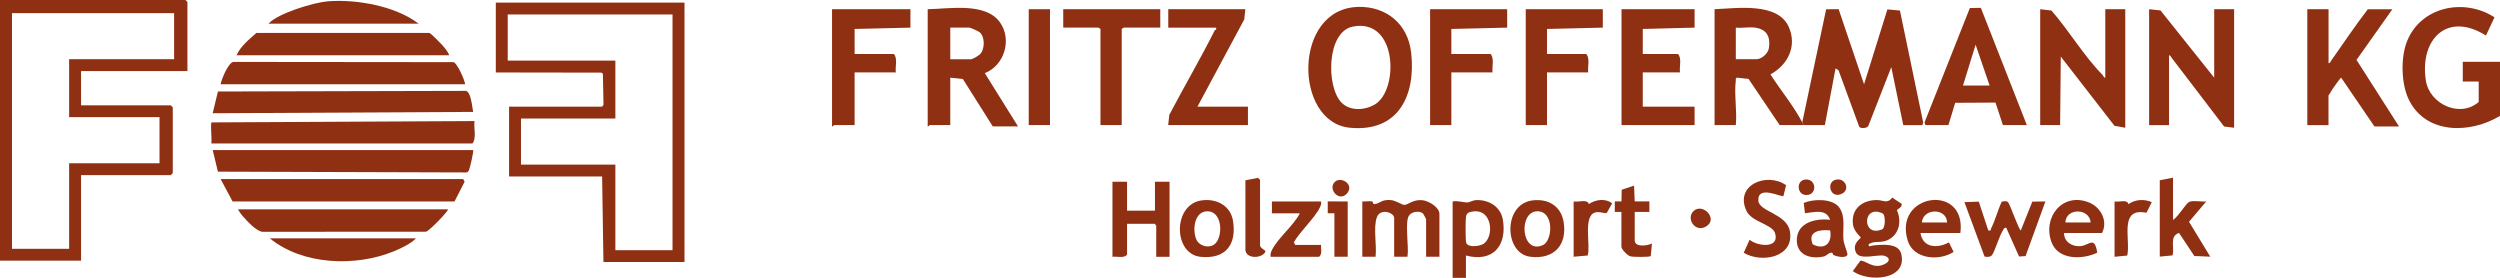
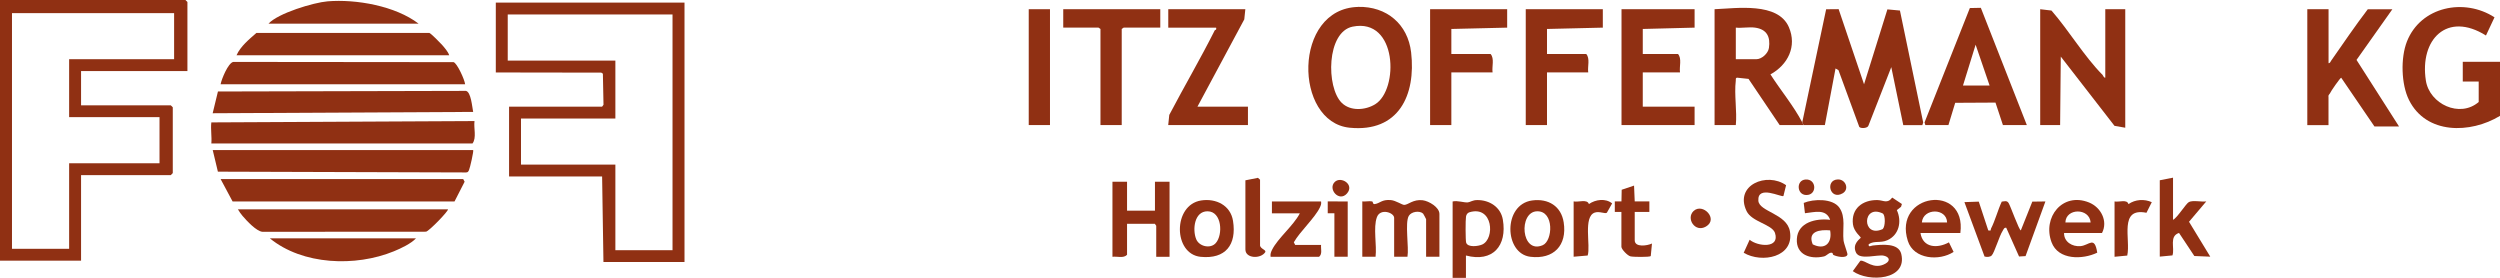
<svg xmlns="http://www.w3.org/2000/svg" id="Ebene_1" data-name="Ebene 1" viewBox="0 0 450.58 50.07">
  <defs>
    <style>
      .cls-1 {
        fill: #903013;
      }
    </style>
  </defs>
  <g id="logo">
    <path class="cls-1" d="M33.78,12.81H14.61v6.17h16.17l.36.36v11.86l-.36.36H14.61v15.42H0V0h33.42l.36.36v12.46ZM31.38,2.37H2.16v42.47h10.3v-15.42h16.29v-8.31H12.46v-10.44h18.92V2.37Z" />
    <path class="cls-1" d="M89.35.47h34.02s0,46.75,0,46.75h-14.61l-.24-15.42h-16.77v-12.58h16.77l.25-.34-.11-5.6-.29-.19-19.01-.03V.47ZM121.21,2.61h-29.7v8.31h19.4v10.44h-17.01v8.31h17.01v15.42h10.3V2.61Z" />
    <path class="cls-1" d="M324.82,22.07l4.31-20.4,2.25-.02,4.58,13.54,4.21-13.5,2.26.21,4.19,20.17-.15.48h-3.44s-2.16-10.45-2.16-10.45l-4.11,10.52c-.12.51-1.39.59-1.66.25l-3.75-10.23-.53-.3-1.92,10.2h-3.83c-.08-.16-.16-.32-.24-.47Z" />
-     <path class="cls-1" d="M167.2,1.66c3.88-.06,10.44-1.3,13.04,2.39,2.18,3.1.8,7.74-2.75,9.13l5.99,9.6h-4.55l-5.39-8.54-2.27-.24v8.54h-3.71c-.07,0-.18.3-.36.24V1.66ZM171.27,10.68h3.71c.33,0,1.55-.72,1.8-1.06.71-.97.75-3.01-.23-3.82-.21-.18-1.67-.82-1.81-.82h-3.47v5.69Z" />
    <path class="cls-1" d="M244.77,1.24c5.15-.12,8.97,3.12,9.56,8.2.89,7.7-2.25,14.45-11.07,13.58-10.11-1-10.26-21.49,1.51-21.77ZM243.79,4.8c-4.73.96-4.79,10.93-1.98,13.72,1.57,1.56,4.26,1.36,6.04.27,4.29-2.63,4.03-15.63-4.06-13.99Z" />
    <path class="cls-1" d="M324.82,22.07c.08.16.16.32.24.47h-4.31l-5.61-8.32-2.05-.22c-.33.03-.22.35-.25.58-.3,2.43.25,5.46.01,7.96h-3.83V1.66c3.97-.16,11.42-1.31,13.39,3.23,1.5,3.47-.18,6.79-3.32,8.52,1.79,2.8,4.23,5.74,5.74,8.66ZM316.32,4.98c-1.06-.15-2.38.11-3.47,0v5.69h3.71c.95,0,2.11-1.03,2.26-2.03.29-1.99-.36-3.36-2.5-3.66Z" />
    <path class="cls-1" d="M378.96,13.53c.14.14.19.49.48.47V1.66h3.6v21.36l-1.94-.34-9.68-12.48-.12,12.34h-3.59s0-20.88,0-20.88l2.03.24c3.15,3.6,5.89,8.26,9.23,11.62Z" />
-     <path class="cls-1" d="M387.34,22.54V1.66s2.05.22,2.05.22l9.68,12.12V1.66h3.59v21.36l-1.81-.22c-3.16-4.11-6.27-8.26-9.44-12.36-.13-.16-.19-.48-.48-.47v12.58s-3.6,0-3.6,0Z" />
    <path class="cls-1" d="M450.58,20.88c-5.33,3.24-13.29,3.39-16.4-2.85-1.42-2.85-1.53-7.62-.37-10.56,2.5-6.31,10.33-7.88,15.78-4.35l-1.54,3.28c-7-4.4-11.99.7-10.83,8.13.66,4.23,6.13,6.79,9.52,3.85v-3.68h-2.87v-3.56h6.71v9.73Z" />
    <path class="cls-1" d="M85.52,21.83c-.17,1.27.41,3-.36,4.03h-47.07c.11-1.2-.15-2.63,0-3.8l47.43-.24Z" />
    <path class="cls-1" d="M85.28,20.17l-46.95.24.95-3.92,44.69-.11c.93.17,1.13,2.94,1.31,3.8Z" />
    <path class="cls-1" d="M419.68,1.66v9.73c.29,0,.36-.3.48-.47,2.17-3.1,4.29-6.24,6.59-9.25h4.43l-6.46,9.13,7.66,11.99h-4.43l-5.99-8.78c-.18,0-1.89,2.46-2.04,2.84-.05.12-.33.3-.25.57v5.13s-3.82,0-3.82,0V1.66s3.83,0,3.83,0Z" />
    <path class="cls-1" d="M83.84,15.19h-44.08c.16-.91,1.36-3.85,2.28-4.03l39.71.04c.64.19,2.01,3.19,2.08,3.99Z" />
    <path class="cls-1" d="M346.86,22.07l8.17-20.62,1.98-.04,8.29,21.13h-4.31l-1.34-4.05-7.26.04-1.22,4.01h-4.16s-.15-.47-.15-.47ZM358.59,15.42l-2.52-7.36-2.28,7.36h4.79Z" />
    <path class="cls-1" d="M305.42,1.66v3.32s-9.34.24-9.34.24v4.51h6.35c.73.82.21,2.27.36,3.32h-6.71v6.17h9.34v3.32h-13.17V1.66h13.17Z" />
    <path class="cls-1" d="M210.56,4.98V1.66h13.89l-.19,1.83-8.44,15.73h9.1v3.32h-14.37l.19-1.83c2.68-5.11,5.61-10.1,8.2-15.25.03-.07.37-.03.24-.47h-8.62Z" />
-     <path class="cls-1" d="M154.03,5.22v4.51h7.07c.73.82.21,2.27.36,3.32h-7.43v9.49h-3.71c-.07,0-.18.3-.36.24V1.66h14.13v3.32l-10.06.24Z" />
    <path class="cls-1" d="M77.37,5.93c.28.07,1.96,1.77,2.28,2.13.44.5,1.12,1.27,1.31,1.9h-38.33c.72-1.62,2.28-2.88,3.59-4.03h31.14Z" />
    <path class="cls-1" d="M271.64,1.66v3.32s-10.06.24-10.06.24v4.51h7.07c.73.82.21,2.27.36,3.32h-7.43v9.49h-3.83V1.66h13.89Z" />
    <path class="cls-1" d="M274.99,1.66h13.89s0,3.32,0,3.32l-10.06.24v4.51h7.07c.73.82.21,2.27.36,3.32h-7.43v9.49h-3.83s0-20.88,0-20.88Z" />
    <polygon class="cls-1" points="209.12 1.66 209.12 4.98 202.52 4.98 202.17 5.22 202.17 22.54 198.34 22.54 198.34 5.22 197.99 4.98 191.63 4.98 191.63 1.66 209.12 1.66" />
    <path class="cls-1" d="M247.93,46.27h-2.4v-9.97c.55.07,1.25-.11,1.76,0,.22.05.07.55.5.48.96-.15,1.23-.86,2.89-.72.89.08,2.02.87,2.4.87.71,0,1.62-1.05,3.33-.84,1.12.14,3.02,1.26,3.02,2.47v7.71h-2.4v-6.76c0-.06-.5-.97-.54-1.01-.61-.58-2.11-.39-2.58.41-.73,1.25.05,5.67-.24,7.36h-2.4v-7c0-.96-2.5-1.8-3.11-.12-.69,1.88.01,5.02-.24,7.12Z" />
    <path class="cls-1" d="M342.78,36.78l-.15.49-.76.6c.93,2,.43,4.48-1.72,5.43-1.25.55-2.3.03-3.35.71-.09.64.4.27.72.24,1.61-.16,4.66-.53,5.15,1.53,1.13,4.72-5.88,5.14-8.74,3.09l1.36-1.87c.86-.22,2.37,1.76,4.56.5.95-.55.61-1.22-.34-1.42-1.11-.24-4.3.83-4.98-.52-.82-1.65.84-2.58.84-2.73,0-.14-1.25-1.1-1.41-2.39-.36-2.82,1.72-4.43,4.42-4.38,1.08.02,1.77.73,2.66-.45l1.76,1.17ZM339.38,38.5c-3.78-1.89-3.88,4.52-.06,2.79.48-.46.51-2.35.06-2.79Z" />
    <path class="cls-1" d="M75.46,4.27h-27.07c1.7-1.88,8.12-3.82,10.66-4.03,5.15-.42,12.23.83,16.4,4.03Z" />
    <path class="cls-1" d="M208.16,40.34h-5.03v5.58c-.63.68-1.78.25-2.63.36v-13.53h2.63v5.22h5.03v-5.22h2.63v13.53h-2.4v-5.59s-.24-.34-.24-.34Z" />
    <rect class="cls-1" x="185.41" y="1.66" width="3.83" height="20.88" />
    <path class="cls-1" d="M356.64,36.34l1.71,5.19c.62.11.37-.09.5-.34.74-1.44,1.23-3.35,1.93-4.85.53-.06.93-.24,1.24.26.36.59,1.89,4.93,2.2,4.92l2.07-5.18,2.36-.03-3.58,9.85-1.17.07-2.31-5.18c-.39-.06-.48.3-.64.55-.61.92-1.49,3.95-1.98,4.44-.32.32-.88.29-1.29.2l-3.63-9.81,2.61-.09Z" />
    <path class="cls-1" d="M261.82,36.31c.83-.21,2.05.23,2.72.17.47-.05.85-.42,1.71-.42,2.21-.02,4.23,1.27,4.61,3.52.8,4.7-1.8,7.76-6.65,6.47v4.03h-2.4v-13.76ZM264.86,38.25c-.39.12-.57.41-.64.79-.1.51-.1,4.32.03,4.7.31.92,2.23.63,2.89.33,2.33-1.04,1.96-7.07-2.28-5.82Z" />
    <path class="cls-1" d="M391.65,32.03v7.59c.79-.39,2.34-2.95,2.87-3.21.73-.36,2.26.01,3.12-.11l-3.11,3.67,3.83,6.29-2.87-.12-2.76-4.16c-1.82.6-.74,2.68-1.18,4.05l-2.29.22v-13.76l2.4-.47Z" />
    <path class="cls-1" d="M372.01,42c-.03,1.59,1.48,2.5,2.97,2.36,1.59-.15,2.52-1.92,3.01,1.18-2.63,1.27-7.04,1.37-8.24-1.89-1.66-4.49,1.98-9.07,6.75-7.16,2.18.88,3.45,3.39,2.35,5.5h-6.83ZM376.8,40.1c-.21-2.67-4.49-2.62-4.55,0h4.55Z" />
    <path class="cls-1" d="M353.32,42h-7.19c.43,2.69,3.05,2.82,5.13,1.68l.84,1.72c-2.53,1.68-7.19,1.37-8.25-1.98-2.72-8.58,10.64-10.48,9.47-1.43ZM350.93,40.1c-.07-2.66-4.34-2.62-4.55,0h4.55Z" />
    <path class="cls-1" d="M321.44,35.33c-.38.27-4.71-2.07-4.53.84.13,2,5.14,2.33,5.69,5.53.8,4.66-5.05,5.8-8.33,3.86l1.07-2.35c1.46,1.23,5.49,1.62,4.57-1.22-.51-1.56-4.17-1.98-5.12-3.94-2.26-4.7,3.68-7.11,7.12-4.67l-.48,1.95Z" />
    <path class="cls-1" d="M330.41,45.94c-.1-.06,0-.46-.43-.39-.47.07-.78.56-1.26.67-2.44.56-5.03-.28-4.87-3.15.16-3.02,3.47-3.76,6-3.45-.73-2.06-2.83-1.37-4.54-1.19l-.22-1.86c1.75-.73,5.2-.85,6.41.84s.55,3.95.76,5.89c.07.65.77,2.36.71,2.59-.22.73-1.99.36-2.54.05ZM329.85,41.52c-1.87-.17-4.12.15-3.14,2.52,2.17,1.09,3.55-.21,3.14-2.52Z" />
    <path class="cls-1" d="M216.48,36.13c2.68-.42,5.31.88,5.75,3.68.68,4.29-1.34,6.92-5.82,6.48-4.99-.49-5.05-9.36.07-10.16ZM219.11,43.82c1.35-1.49,1.13-5.74-1.48-5.74-2.39,0-2.73,3.29-2.05,5,.53,1.35,2.57,1.81,3.53.74Z" />
    <path class="cls-1" d="M276.13,36.13c2.92-.4,5.25,1.02,5.7,3.96.64,4.13-1.81,6.7-6.01,6.19-4.74-.58-4.96-9.42.31-10.15ZM277.03,38.08c-3.39.08-2.91,7.8,1.02,6.11,1.82-.78,2.1-6.19-1.02-6.11Z" />
    <path class="cls-1" d="M238.1,36.31c.07.44-.04.71-.22,1.09-.92,1.91-3.58,4.31-4.69,6.27l.24.47h4.67c-.07.72.27,1.63-.36,2.14h-8.74c-.07-.5.06-.84.27-1.27,1.04-2.08,3.87-4.36,5-6.56h-5.03v-2.14h8.86Z" />
    <path class="cls-1" d="M292.24,38.2h-1.2s0-1.9,0-1.9h1.2s.04-2.1.04-2.1l2.23-.75.12,2.85h2.64s0,1.9,0,1.9h-2.64s0,5.1,0,5.1c0,1.35,2.3.98,3.11.59l-.22,2.27c-.29.2-3.18.17-3.67.04-.52-.13-1.62-1.27-1.62-1.72v-6.29Z" />
    <path class="cls-1" d="M227.09,44.25c.14.64,1.12.77.96,1.18-.8,1.27-3.59,1.19-3.59-.47v-12.46l2.26-.45.38.34v11.86Z" />
    <path class="cls-1" d="M283.62,46.27v-9.97c.9.18,2.45-.47,2.75.48,1.19-.84,3.01-1.08,4.19-.12l-.95,1.68c-.38.24-1.32-.31-2.17-.03-2.15.72-.72,5.98-1.29,7.74l-2.53.22Z" />
    <path class="cls-1" d="M381.11,36.31c.86.16,2.24-.45,2.51.48,1.21-.86,2.86-.96,4.2-.35l-.96,1.91c-5.04-1.03-2.81,4.79-3.46,7.71l-2.29.22v-9.97Z" />
    <polygon class="cls-1" points="242.9 36.31 242.9 46.27 240.5 46.27 240.5 38.44 239.3 38.44 239.3 36.3 242.9 36.31" />
    <path class="cls-1" d="M305.24,38.03c1.65-1.54,4.54,1.45,2.23,2.8-1.98,1.16-3.64-1.48-2.23-2.8Z" />
    <path class="cls-1" d="M240.56,32.8c1.11-1.1,3.62.45,2.21,2.07s-3.5-.79-2.21-2.07Z" />
    <path class="cls-1" d="M331.2,32.34c1.46-.07,2.16,1.79.89,2.51-2.28,1.3-3.18-2.39-.89-2.51Z" />
    <path class="cls-1" d="M325.46,32.35c1.86-.09,2.04,2.49.43,2.77-2.05.36-2.33-2.68-.43-2.77Z" />
    <path class="cls-1" d="M85.28,27.05c.13.13-.58,3.28-.76,3.63-.14.27-.21.4-.55.4l-44.7-.14-.93-3.89h46.95Z" />
    <polygon class="cls-1" points="81.92 36.31 41.92 36.31 39.76 32.27 83.48 32.27 83.74 32.75 81.92 36.31" />
    <path class="cls-1" d="M80.73,37.73c.23.17-3.41,3.97-3.96,4.03l-29.47.02c-1.1-.11-2.81-1.96-3.58-2.86-.31-.36-.6-.78-.84-1.19h37.85Z" />
    <path class="cls-1" d="M74.98,42.95c-.91.97-2.72,1.82-3.99,2.34-6.9,2.83-16.46,2.5-22.36-2.34h26.35Z" />
  </g>
</svg>